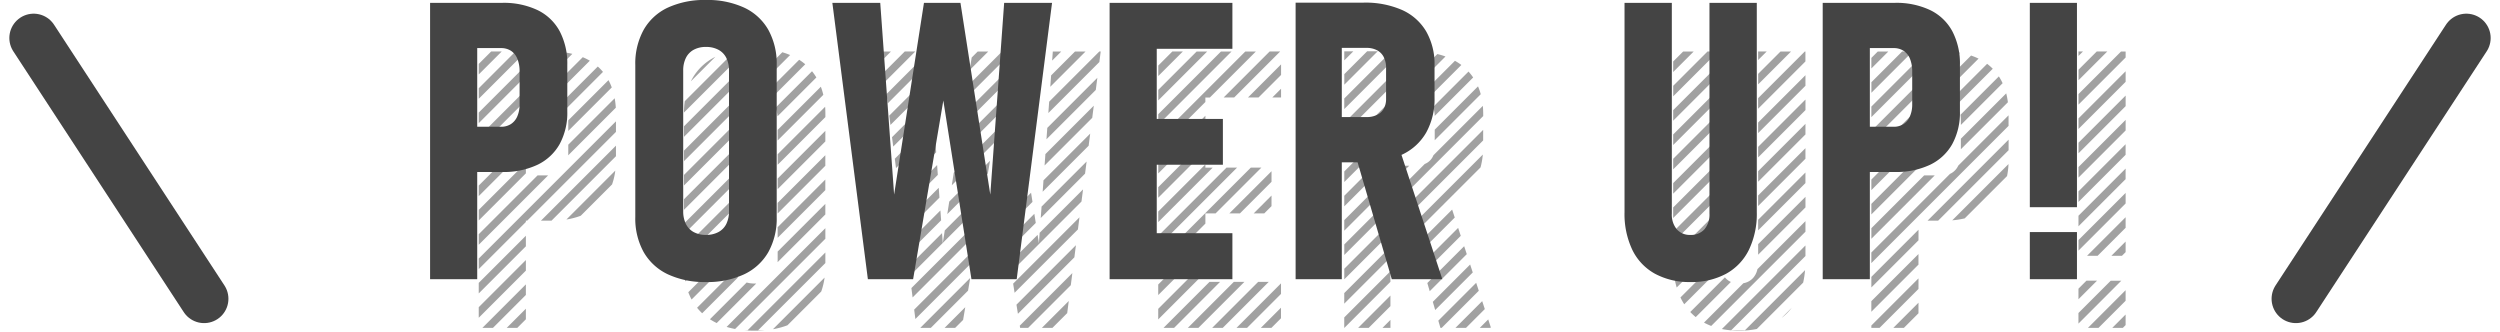
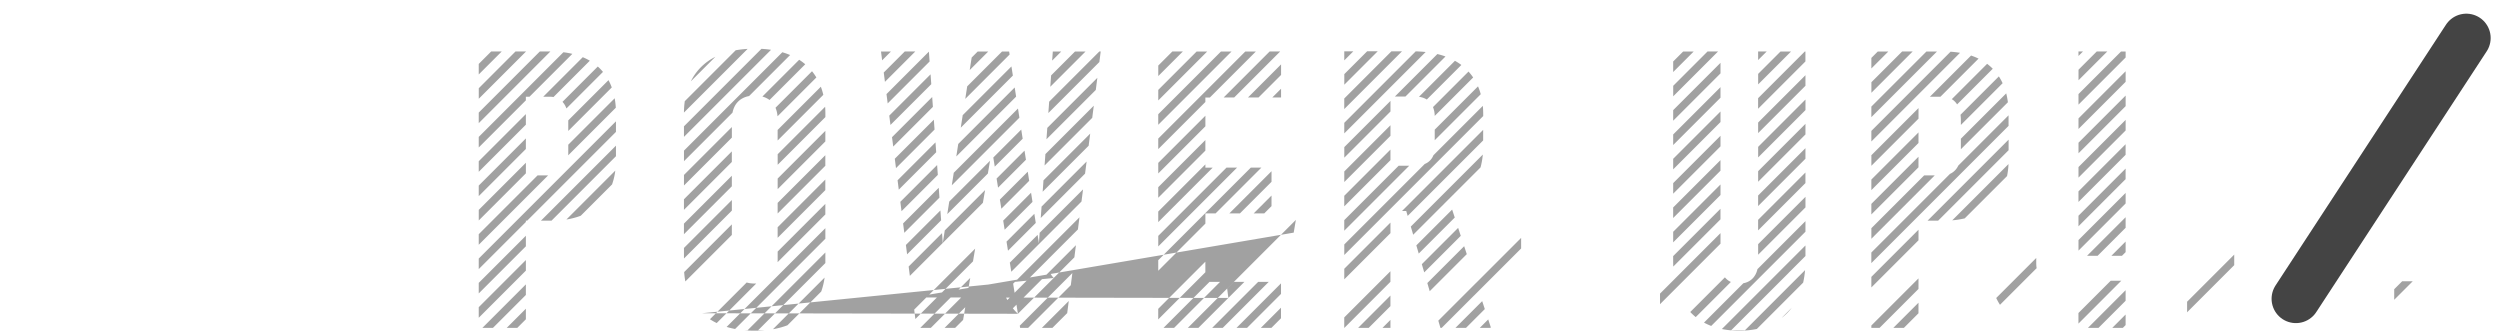
<svg xmlns="http://www.w3.org/2000/svg" width="513.841" height="68.333" viewBox="0 0 513.841 68.333">
  <g id="グループ_6632" data-name="グループ 6632" transform="translate(-703.079 -2911.617)">
    <g id="グループ_4123" data-name="グループ 4123" transform="translate(5 873)">
-       <path id="前面オブジェクトで型抜き_7" data-name="前面オブジェクトで型抜き 7" d="M261.531-828.414a17.7,17.7,0,0,1-3.544-.34l1.832-1.832,15.345-15.345v2.172L263.4-832l-3.5,3.5h2.829l2.086-2.086,10.268-10.268a18.469,18.469,0,0,1-.391,2.563L268.405-832l-3.231,3.231A17.863,17.863,0,0,1,261.531-828.414Zm-202.343,0c-.7,0-1.4-.029-2.054-.085h.6l2.086-2.086,13.9-13.9v2.172L63.4-832l-3.5,3.5h1.336C60.575-828.442,59.884-828.414,59.188-828.414Zm3.767-.306,0,0,1.863-1.863,8.741-8.741a14.1,14.1,0,0,1-.684,2.856L68.405-832l-2.473,2.473a16.111,16.111,0,0,1-2.975.806Zm-7.783-.045h0a16.654,16.654,0,0,1-1.746-.426l20.294-20.294v2.172L58.405-832l-3.234,3.234ZM340.405-829h-2.172l1.586-1.586,1.149-1.149v2.172l-.563.563Zm-5,0h-2.172l1.586-1.586,6.149-6.149v2.172L338.405-832l-3,3Zm-40,0h-2.172l1.586-1.586,3.579-3.579v2.172l-2.471,2.471-.523.523Zm-5,0h-1.695v-.477l1.109-1.109,8.579-8.579v2.172L293.405-832l-3,3Zm-80,0h-2.172l1.586-1.586.144-.144.537,1.635-.095.094Zm-5,0h-2.172l1.586-1.586,3.907-3.907.537,1.635-3.335,3.335-.523.523Zm-5,0h-.266l-.431-1.475.111-.111,7.67-7.67.537,1.635L203.405-832l-3,3Zm-10.538,0h-1.634l1.634-1.634V-829Zm-4.462,0h-2.172l1.586-1.586,5.048-5.048v2.172L188.405-832l-3,3Zm-5,0h-.031v-2.142l9.492-9.492v2.172l-7.7,7.7L180.406-829Zm-15,0h-2.172l1.586-1.586,2.555-2.555v2.172L165.406-829Zm-5,0h-2.172l1.586-1.586,7.556-7.556v2.172l-6.447,6.447-.523.523Zm-5,0h-2.172l1.586-1.586,7.868-7.868h2.172L158.405-832l-3,3Zm-5,0h-2.172l1.586-1.586,7.868-7.868h2.172L153.4-832l-3,3Zm-5,0h-2.172l9.453-9.454h2.172L148.405-832l-3,3Zm-25,0h-2.172l1.586-1.586,3.933-3.934-.319,2.49-.029.029-3,3Zm-5,0H113.75l-.07-.446,1.139-1.139,9.667-9.667-.319,2.49-8.24,8.24-.523.523Zm-15,0H98.234l4.241-4.241-.442,2.614L100.406-829Zm-5,0H93.234l1.586-1.586,8.673-8.673-.442,2.614L98.405-832l-3,3Zm-85,0H8.234l3.93-3.93v2.172L10.406-829Zm-5,0H3.234l1.586-1.586,7.345-7.345v2.172L8.405-832l-3,3Zm250.391-.391h0a12.427,12.427,0,0,1-1.484-.686l.508-.508,7.59-7.59a3.41,3.41,0,0,0,1.992-1.078,3.947,3.947,0,0,0,.892-1.806l9.871-9.871v2.172L258.405-832l-2.608,2.608Zm75.484-.485v-2.172l6.64-6.64h2.172L333.405-832l-2.122,2.122Zm-279.894-.106h0l-.012-.006L51.356-830a12.782,12.782,0,0,1-1.361-.765l7.555-7.555a5.907,5.907,0,0,0,1.638.214c.11,0,.22,0,.327-.007L53.405-832l-2.018,2.018Zm90.754-.754v-2.172l9.688-9.688v2.172L143.405-832l-1.263,1.263Zm-49.914-.085v0l-.247-1.922,12.532-12.532-.442,2.614L92.228-830.822Zm178.059-.228h0l2.055-2.055A11.084,11.084,0,0,1,270.286-831.049ZM2.477-831.071v-2.172l9.688-9.688v2.172l-9.686,9.686Zm250.137-.138h0a10.951,10.951,0,0,1-1.125-1.046l7.125-7.125c.032.04.066.081.105.126a3.245,3.245,0,0,0,1.117.823l-7.221,7.221ZM113.3-831.889v0l-.3-1.874,12.22-12.22-.319,2.49-11.5,11.5-.109.109ZM48.4-832h0a10.931,10.931,0,0,1-1.045-1.125l7.549-7.549c.041.1.087.2.139.307a3.951,3.951,0,0,0,.716,1.01L48.406-832Zm240.306-.307v-2.172l9.688-9.688v2.172l-9.686,9.686Zm-89.642-.358v0l-.491-1.679,7.675-7.675.537,1.635-7.72,7.72Zm51.183-1.183h0a12.388,12.388,0,0,1-.673-1.188q-.051-.1-.1-.208l8.226-8.226v.993a7.049,7.049,0,0,0,.081,1.1l-7.532,7.532Zm-69.877-.123v-2.172l9.492-9.492v2.172l-9.491,9.491Zm-134.144-.856h0a11.878,11.878,0,0,1-.677-1.493l8.947-8.947v2.172l-8.269,8.269Zm285.05-.05v-2.172l1.641-1.641h2.172l-3.811,3.811Zm-239.624-.376v0l-.247-1.922,14.119-14.12-.442,2.614L91.658-835.253Zm50.484-.484v-2.172l9.688-9.688v2.172l-9.686,9.686ZM2.477-836.071v-2.172l9.688-9.688v2.172l-9.686,9.686Zm110.138-.138v0l-.3-1.874,13.634-13.634-.319,2.49-13.019,13.019Zm85.323-.322v0l-.491-1.679,7.57-7.57.537,1.635-7.614,7.614Zm50.76-.761v0a16.45,16.45,0,0,1-.412-1.757l9.418-9.418v2.172l-9,9Zm40.013-.012v-2.172l9.688-9.688v2.172l-9.686,9.686ZM44.942-838.537v0a16.453,16.453,0,0,1-.242-1.927l9.8-9.8v2.172l-9.557,9.557Zm135.433-.433v-2.172l9.492-9.492v2.172l-9.491,9.491Zm-89.288-.712v0l-.247-1.922,6.861-6.861.146,2.025-6.759,6.759Zm105.72-.719v0l-.491-1.679,7.464-7.464.537,1.635-7.509,7.509Zm-84.872-.128v0l-.3-1.874,5.709-5.709.269,1.731.156-2.157,8.913-8.913-.319,2.49L111.936-840.53Zm30.206-.206v-2.172l19.023-19.023h2.172l-9.414,9.414h-2.093v2.093l-9.686,9.686ZM2.477-841.072v-2.172l22.343-22.342,5.861-5.861v2.172l-4.752,4.752L12.436-851.031h-.272v.272l-9.686,9.686ZM248-841.6v0c-.018-.375-.027-.762-.027-1.149v-.993l9.726-9.726v2.172l-9.7,9.7Zm40.707-.707v-2.172l16.164-16.164a3.3,3.3,0,0,0,.438-.234,3.5,3.5,0,0,0,1.269-1.472l3.238-3.238,7.095-7.095v2.172l-5.986,5.986-22.216,22.216ZM63.9-842.492v0c.011-.17.017-.348.017-.529v-1.657l9.8-9.8v2.172L63.9-842.494Zm-19.241-.758v-2.172l9.844-9.844v2.172l-9.842,9.842Zm295.555-.554h-2.172l2.93-2.93v2.172l-.758.758Zm-5,0h-2.172l7.93-7.93v2.172l-5.758,5.758Zm-154.835-.165v-2.172l16.537-16.537c.069-.029.136-.06.2-.091a3.122,3.122,0,0,0,1.387-1.289,3.339,3.339,0,0,0,.187-.4l1.132-1.132,9.032-9.032c.052.544.078,1.107.078,1.673v.421l-8,8-20.552,20.552Zm85.063-.063V-846.2l9.726-9.726v2.172l-9.725,9.725Zm-174.921-.079v0l-.247-1.922,7.094-7.094.146,2.025-6.991,6.991Zm105.158-.158v0l-.491-1.679,7.359-7.359.537,1.635-7.4,7.4Zm-84.421-.579v0l-.3-1.874,5.716-5.716.292,1.879-5.711,5.711Zm220.026-.026v-2.172l9.688-9.688v2.172l-9.686,9.686Zm-189.14-.86v-2.172l14.023-14.023h2.172l-16.193,16.193ZM2.477-846.071v-2.172l12.085-12.085h2.172L2.479-846.073Zm95.387-.387v0l.4-2.569,8.283-8.283L106.1-854.7l-8.239,8.239Zm150.114-.113v-2.172l9.726-9.726v2.172l-9.725,9.725Zm40.734-.734v-2.172l10.851-10.851h2.172l-13.021,13.021Zm-224.8-.2v-2.172l9.8-9.8v2.172l-9.8,9.8Zm130.63-.63v0l-.491-1.679,14.8-14.8a15.129,15.129,0,0,1-.469,2.641L194.545-848.14Zm-149.888-.112v-2.172l9.844-9.844v2.172l-9.842,9.842Zm45.291-.291v0l-.247-1.922,7.326-7.326.146,2.025-7.224,7.224Zm90.428-.428v-2.172l11.179-11.179h2.172l-13.349,13.349Zm85.063-.062V-851.2l9.726-9.726v2.172l-9.725,9.725Zm-154.863-.137v0l-.3-1.874L116-856.768l.292,1.879-5.718,5.718Zm220.707-.707v-2.172l9.688-9.688v2.172l-9.686,9.686Zm-189.14-.859v-2.172l9.688-9.688v.664h1.507l-11.193,11.193Zm160.3-.3h0l-2.171,0,14.555-14.555,2.094-2.094v2.172l-.985.985Zm-285,0H15.265L29.82-865.586l.86-.86v2.172L17.437-851.031Zm-14.96-.04v-2.172l9.688-9.688v2.172l-9.686,9.686Zm302.859-.03,0,0L316.9-862.663a15.691,15.691,0,0,1-.3,2.471L307.9-851.5a17.5,17.5,0,0,1-2.566.4ZM20.5-851.27l0,0,10.043-10.043a13.387,13.387,0,0,1-.663,2.835l-6.443,6.443a15.012,15.012,0,0,1-2.936.767Zm227.473-.3v-2.172l9.726-9.726v2.172l-9.725,9.725Zm-129.983-.017v0l.169-2.338,9.257-9.257-.319,2.49L118-851.59Zm75.419-.419v0l-.3-1.014h-.859l12.562-12.562,4.11-4.11v2.172l-3,3-12.514,12.514Zm95.3-.3v-2.172l9.688-9.688v2.172l-9.686,9.686Zm-189.926-.073v0l.4-2.569,8.38-8.38-.442,2.614-8.336,8.336Zm-34.87-.13v-2.172l9.8-9.8v2.172l-9.8,9.8Zm100.007-.007H161.75l3.672-3.672v2.172l-1.5,1.5Zm-5,0H156.75l8.672-8.672v2.172l-6.5,6.5Zm-69.544-.456v0L89.13-854.9l7.559-7.559.146,2.025-7.456,7.456Zm-44.721-.279v-2.172l7.687-7.687,2.157-2.157v2.172l-9.842,9.842Zm65.238-.238v0l-.3-1.874,5.729-5.73.292,1.879L109.9-853.49Zm70.481-.481v-2.172l6.968-6.968,2.525-2.525v2.172l-9.491,9.491Zm85.063-.063V-856.2l9.382-9.382.345-.345v2.172l-9.725,9.725Zm65.843-.843v-2.172l8.538-8.538,1.149-1.149v2.172l-9.686,9.686Zm-189.14-.859v-2.172l7.679-7.679,2.009-2.009v2.172l-.9.9-8.786,8.786ZM2.477-856.071v-2.172l4.866-4.866,4.821-4.821v2.172l-1.236,1.236-8.45,8.45Zm245.5-.5v-2.172l6.843-6.843,2.884-2.884v2.172l-1.775,1.775-7.95,7.95Zm-129.593-.407v0l.169-2.339,6.266-6.266,3.335-3.335-.319,2.49-9.45,9.45Zm170.327-.327v-2.172l6.108-6.108,3.579-3.579v2.172l-2.471,2.47-7.215,7.215Zm-199.9-.1v0l-.247-1.922,6.259-6.259,1.532-1.532.146,2.025-.57.57L88.809-857.4Zm-24.894-.107v-2.172l5.9-5.9,3.9-3.9v2.172l-2.791,2.791-7.012,7.012Zm45.3-.3v0l-.3-1.874,5.737-5.736.292,1.879-5.732,5.732Zm-64.558-.442v-2.172l5.163-5.163,4.681-4.681v2.172l-3.572,3.572-6.27,6.27Zm55.05-.05v0l.4-2.569,4.713-4.713,8.489-8.489.292,1.879-7.673,7.673-6.22,6.22Zm80.669-.669v-2.172l4.444-4.444,5.048-5.048v2.172l-3.939,3.939-5.551,5.551Zm85.063-.062V-861.2l4.382-4.382,5.344-5.344v2.172l-4.235,4.235-5.489,5.489Zm65.843-.843v-2.172l3.539-3.539,6.149-6.149v2.172l-5.04,5.04-4.646,4.646Zm-189.14-.859v-2.172l.2-.2,9.485-9.485v2.172l-5.9,5.9-3.786,3.786ZM2.477-861.071v-2.172l2.343-2.343,7.345-7.345v2.172l-6.236,6.236-3.45,3.45Zm245.5-.5v-2.172l1.842-1.842,7.884-7.884v2.172l-6.775,6.775-2.949,2.949Zm-159.739-.261v0l-.247-1.922,8.024-8.024.146,2.025-5.232,5.232-2.689,2.689Zm20.3-.3v0l-.3-1.874,1.581-1.581,4.162-4.162.292,1.879-3.346,3.346-2.393,2.393Zm180.177-.177v-2.172l1.109-1.109,8.579-8.579v2.172l-7.47,7.47-2.216,2.216Zm-169.937-.063v0l.169-2.338.877-.877,9.068-9.068-.319,2.49-7.64,7.64-2.153,2.153Zm-54.859-.141v-2.172l.905-.905,8.849-8.849c.034.465.051.939.051,1.411v.71l-7.79,7.79-2.012,2.012Zm-19.258-.742v-2.172l20.216-20.217a14.692,14.692,0,0,1,1.6.571l-8.432,8.432a4.552,4.552,0,0,0-1.392.487,3.855,3.855,0,0,0-1.6,1.679,4.969,4.969,0,0,0-.419,1.247l-8.7,8.7-1.271,1.271Zm135.719-.719v-2.173l9.492-9.492v2.172l-8.939,8.939-.552.552Zm85.063-.063V-866.2l9.726-9.726v2.172l-9.236,9.236-.489.489Zm-164.811-.189v0l.4-2.569L112.635-878.4l.292,1.88-12,12-.3.3Zm-79.769-.231v0c.011-.169.016-.345.016-.521v-1.664l9.54-9.541a16.53,16.53,0,0,1,.23,1.942l-9.716,9.716-.068.068Zm310.423-.423v-2.172l9.688-9.688v2.172l-9.686,9.686ZM307.11-865.7v-2.172l9.318-9.318a14.806,14.806,0,0,1,.346,1.825L308.4-867l-1.293,1.293Zm-164.969-.031v-2.172l17.89-17.89H162.2l-9.454,9.454h-.921v.921l-9.686,9.686ZM2.477-866.071v-2.172l17.4-17.4a16.785,16.785,0,0,1,1.843.329L12.906-876.5h-.741v.741l-9.686,9.686Zm85.192-.192v0l-.247-1.922,8.256-8.256.146,2.025-8.154,8.154Zm160.309-.308v-2.172l9.726-9.727v2.172l-9.725,9.724Zm40.734-.734v-2.172l16.275-16.275a18.707,18.707,0,0,1,1.947.225l-18.22,18.22Zm-224.8-.2v-2.172l8.88-8.88a13.3,13.3,0,0,1,.506,1.666l-9.384,9.384Zm135.054-.054v-2.172l8.9-8.9a12.221,12.221,0,0,1,.559,1.612l-9.453,9.453Zm-79.8-.2v0l.169-2.338,10.288-10.288-.319,2.49L119.166-867.76Zm-74.507-.492v-2.172l15.923-15.923c.679.038,1.343.105,1.972.2L44.658-868.252Zm135.719-.719v-2.172l14.685-14.685c.7.018,1.386.064,2.035.137l-16.719,16.719Zm85.063-.063V-871.2l9.726-9.726v2.172l-9.725,9.725Zm-244.563-.437v-2.172l8.268-8.268a11.635,11.635,0,0,1,.673,1.5l-8.939,8.939Zm310.406-.406v-2.172l9.688-9.688v2.172l-9.686,9.686Zm-229.732-.268v0l.4-2.569,10.014-10.014.292,1.879-10.7,10.7Zm-14.45-.55v0l-.247-1.922,8.489-8.489.146,2.025L87.1-870.7ZM307.11-870.7v-.952a8.742,8.742,0,0,0-.072-1.148l7.88-7.88c.155.239.3.483.434.727.118.218.232.444.337.673l-8.578,8.578Zm-164.969-.031v-2.172l12.89-12.89H157.2l-15.06,15.061ZM2.477-871.071v-2.172L15.031-885.8H17.2L2.479-871.073Zm245.5-.5v-2.172l9.726-9.726v2.172l-9.725,9.725Zm40.734-.733v-2.172l11.32-11.32H302.2l-13.49,13.49Zm-224.822-.178v0a5.578,5.578,0,0,0-.416-1.754l7.505-7.505a11.129,11.129,0,0,1,.894,1.278l-7.982,7.982Zm135.077-.077v0a5.044,5.044,0,0,0-.354-1.816l7.3-7.3a10.639,10.639,0,0,1,.954,1.218l-7.9,7.9Zm-79.413-.587v0l.169-2.339L130.031-885.8h.282l-.277,2.167-10.48,10.48Zm-74.9-.1v0a18,18,0,0,1,.175-2.344l10.459-10.459a20.789,20.789,0,0,1,2.456-.284L44.659-873.254Zm135.718-.718v-2.172l9.694-9.694h2.172l-11.864,11.864Zm85.063-.062V-876.2l9.593-9.593h.133v2.039l-9.725,9.724ZM20.5-874.091v0c-.024-.064-.047-.125-.07-.181a3.838,3.838,0,0,0-.739-1.18l7.257-7.258a9.99,9.99,0,0,1,1.065,1.107L20.5-874.092Zm310.785-.785v-2.172l8.75-8.75h.938v1.234l-9.686,9.686Zm-24.953-.047h0a3.306,3.306,0,0,0-.976-1.01c-.037-.025-.075-.048-.113-.071l7.26-7.26a10.1,10.1,0,0,1,1.16,1.011l-7.33,7.33Zm-219.8-.2v0l-.247-1.922L95-885.769l.146,2.025-8.619,8.619Zm55.612-.612v-2.172l7.89-7.89H152.2l-10.06,10.06Zm-79.9-.1h0a4.062,4.062,0,0,0-.491-.315,4.52,4.52,0,0,0-.975-.389l7.558-7.558a11.381,11.381,0,0,1,1.251.921l-7.342,7.342Zm135.093-.093h0c-.069-.044-.142-.086-.216-.125a4.18,4.18,0,0,0-1.392-.436l7.395-7.395a11.642,11.642,0,0,1,1.317.855l-7.1,7.1Zm-94.861-.139v0l.4-2.569,7.161-7.161h1.454l.1.621-9.109,9.11Zm-99.993-.008v-2.172L10.03-885.8H12.2l-9.724,9.724Zm164.9-.272h-1.8l1.8-1.8v1.8Zm-4.626,0h-2.172l6.8-6.8v2.172l-4.626,4.626Zm-5,0h-2.172l9.453-9.454H167.2l-9.453,9.453Zm-139.911-.089h0a4.51,4.51,0,0,0-.791-.067H15.734l8.125-8.125c.237.1.468.205.688.313.26.128.515.266.76.411l-7.468,7.468Zm285.067-.067h-2.172l8.463-8.463a12.813,12.813,0,0,1,1.542.631l-7.832,7.832Zm-109.961-.039h-2.172l8.732-8.732a15.824,15.824,0,0,1,1.669.5l-8.228,8.228Zm55.033-.032v-2.172l7.054-7.054H257.2l-9.224,9.224Zm40.734-.734v-2.172l6.32-6.32H297.2l-8.49,8.49Zm-168.768-1.233v0l.169-2.338,4.918-4.918H127.2l-7.257,7.257Zm60.432-.432v-2.172l4.694-4.694h2.172l-6.864,6.864Zm85.063-.063V-881.2l4.593-4.593H272.2l-6.763,6.763Zm-179.479-.521v0l-.247-1.922,4.319-4.319H92.2l-6.242,6.242Zm-39.9-.1h0c.1-.2.207-.4.317-.6a11.1,11.1,0,0,1,4.725-4.444Zm285.221-.222v-2.172l3.75-3.75H337.2l-5.92,5.92Zm-189.14-.86v-2.172l2.89-2.89H147.2l-5.06,5.06ZM2.477-881.071v-2.172L5.031-885.8H7.2l-4.724,4.724Zm245.5-.5v-2.172l2.054-2.054H252.2l-4.224,4.224Zm-144.586-.414v0l.4-2.569,1.24-1.24H107.2l-3.809,3.809Zm185.32-.32v-2.172l1.32-1.32H292.2l-3.49,3.49Zm-168.378-1.622v0l.135-1.867H122.2l-1.868,1.868Zm60.042-.043v-1.866h1.866l-1.864,1.864Zm-94.986-.014v0l-.233-1.811H87.2l-1.812,1.812Zm180.048-.049V-885.8H267.2l-1.763,1.763Zm65.843-.843v-.922h.922l-.92.92Z" transform="translate(794 2935)" fill="#444" opacity="0.5" />
-       <path id="パス_6556" data-name="パス 6556" d="M8.008-31.328H18.047a3.7,3.7,0,0,0,2.031-.547,3.538,3.538,0,0,0,1.328-1.6,6.119,6.119,0,0,0,.469-2.5v-6.68a6.876,6.876,0,0,0-.449-2.617,3.521,3.521,0,0,0-1.309-1.66,3.677,3.677,0,0,0-2.07-.566H8.008v-9.3H18.32a16.186,16.186,0,0,1,7.227,1.484,10.209,10.209,0,0,1,4.57,4.355,14.231,14.231,0,0,1,1.563,6.895v9.57A13.468,13.468,0,0,1,30.1-27.754a10.326,10.326,0,0,1-4.59,4.258,16.271,16.271,0,0,1-7.187,1.465H8.008ZM3.477-56.8h9.688V0H3.477ZM60.188.586A17.8,17.8,0,0,1,52.355-1a11.245,11.245,0,0,1-4.98-4.57,14.229,14.229,0,0,1-1.719-7.207v-31.25a14.338,14.338,0,0,1,1.719-7.227,11.1,11.1,0,0,1,4.98-4.57,17.991,17.991,0,0,1,7.832-1.562A17.991,17.991,0,0,1,68.02-55.82,11.1,11.1,0,0,1,73-51.25a14.338,14.338,0,0,1,1.719,7.227v31.25A14.229,14.229,0,0,1,73-5.566,11.245,11.245,0,0,1,68.02-1,17.8,17.8,0,0,1,60.188.586Zm0-9.687a5.268,5.268,0,0,0,2.559-.586,3.813,3.813,0,0,0,1.621-1.68,5.891,5.891,0,0,0,.547-2.656V-42.852a5.8,5.8,0,0,0-.547-2.617,3.813,3.813,0,0,0-1.621-1.68,5.268,5.268,0,0,0-2.559-.586,5.154,5.154,0,0,0-2.539.586,3.841,3.841,0,0,0-1.6,1.68,5.8,5.8,0,0,0-.547,2.617v28.828a5.891,5.891,0,0,0,.547,2.656,3.841,3.841,0,0,0,1.6,1.68A5.154,5.154,0,0,0,60.188-9.1Zm44.8-47.7h7.5l6.133,39.414L121.469-56.8h9.844L124.047,0h-9.3l-5.781-36.719L102.758,0h-9.3l-7.3-56.8H96l2.852,39.414Zm38.156,0h9.688V0h-9.687Zm4.3,47.344h20.938V0H147.438Zm0-23.477h18.984v9.414H147.438Zm0-23.867h20.938v9.453H147.438ZM185.711-33.32h10.234a4.882,4.882,0,0,0,2.168-.449,3.1,3.1,0,0,0,1.387-1.289,4.067,4.067,0,0,0,.469-2.012V-43.4a4.926,4.926,0,0,0-.469-2.227,3.193,3.193,0,0,0-1.387-1.426,4.554,4.554,0,0,0-2.168-.488H185.711v-9.3h9.648a18.7,18.7,0,0,1,7.871,1.5,10.924,10.924,0,0,1,4.98,4.414,13.472,13.472,0,0,1,1.719,6.973V-37.3a14.146,14.146,0,0,1-1.719,7.168,11.112,11.112,0,0,1-5,4.551,18.122,18.122,0,0,1-7.852,1.563h-9.648Zm-4.336-23.516h9.492V0h-9.492ZM193.6-25.781l8.867-1.8L211.531,0H201.141ZM262.531.586a14.8,14.8,0,0,1-7.285-1.7,11.161,11.161,0,0,1-4.668-4.922,17.171,17.171,0,0,1-1.6-7.715V-56.8H258.7v43.32a4.712,4.712,0,0,0,1.016,3.223A3.554,3.554,0,0,0,262.531-9.1a3.662,3.662,0,0,0,2.871-1.152,4.654,4.654,0,0,0,1.035-3.223V-56.8h9.727V-13.75a17,17,0,0,1-1.621,7.715,11.275,11.275,0,0,1-4.687,4.922A14.89,14.89,0,0,1,262.531.586Zm31.711-31.914h10.039a3.7,3.7,0,0,0,2.031-.547,3.538,3.538,0,0,0,1.328-1.6,6.119,6.119,0,0,0,.469-2.5v-6.68a6.876,6.876,0,0,0-.449-2.617,3.521,3.521,0,0,0-1.309-1.66,3.677,3.677,0,0,0-2.07-.566H294.242v-9.3h10.313a16.186,16.186,0,0,1,7.227,1.484,10.209,10.209,0,0,1,4.57,4.355,14.231,14.231,0,0,1,1.563,6.895v9.57a13.468,13.468,0,0,1-1.582,6.738,10.326,10.326,0,0,1-4.59,4.258,16.271,16.271,0,0,1-7.187,1.465H294.242ZM289.711-56.8H299.4V0h-9.687Zm42.57,0h9.688V-14.8h-9.687Zm0,47.109h9.688V0h-9.687Z" transform="translate(783 2096)" fill="#444" />
+       <path id="前面オブジェクトで型抜き_7" data-name="前面オブジェクトで型抜き 7" d="M261.531-828.414a17.7,17.7,0,0,1-3.544-.34l1.832-1.832,15.345-15.345v2.172L263.4-832l-3.5,3.5h2.829l2.086-2.086,10.268-10.268a18.469,18.469,0,0,1-.391,2.563L268.405-832l-3.231,3.231A17.863,17.863,0,0,1,261.531-828.414Zm-202.343,0c-.7,0-1.4-.029-2.054-.085h.6l2.086-2.086,13.9-13.9v2.172L63.4-832l-3.5,3.5h1.336C60.575-828.442,59.884-828.414,59.188-828.414Zm3.767-.306,0,0,1.863-1.863,8.741-8.741a14.1,14.1,0,0,1-.684,2.856L68.405-832l-2.473,2.473a16.111,16.111,0,0,1-2.975.806Zm-7.783-.045h0a16.654,16.654,0,0,1-1.746-.426l20.294-20.294v2.172L58.405-832l-3.234,3.234ZM340.405-829h-2.172l1.586-1.586,1.149-1.149v2.172l-.563.563Zm-5,0h-2.172l1.586-1.586,6.149-6.149v2.172L338.405-832l-3,3Zm-40,0h-2.172l1.586-1.586,3.579-3.579v2.172l-2.471,2.471-.523.523Zm-5,0h-1.695v-.477l1.109-1.109,8.579-8.579v2.172L293.405-832l-3,3Zm-80,0h-2.172l1.586-1.586.144-.144.537,1.635-.095.094Zm-5,0h-2.172l1.586-1.586,3.907-3.907.537,1.635-3.335,3.335-.523.523Zm-5,0h-.266l-.431-1.475.111-.111,7.67-7.67.537,1.635L203.405-832l-3,3Zm-10.538,0h-1.634l1.634-1.634V-829Zm-4.462,0h-2.172l1.586-1.586,5.048-5.048v2.172L188.405-832l-3,3Zm-5,0h-.031v-2.142l9.492-9.492v2.172l-7.7,7.7L180.406-829Zm-15,0h-2.172l1.586-1.586,2.555-2.555v2.172L165.406-829Zm-5,0h-2.172l1.586-1.586,7.556-7.556v2.172l-6.447,6.447-.523.523Zm-5,0h-2.172l1.586-1.586,7.868-7.868h2.172L158.405-832l-3,3Zm-5,0h-2.172l1.586-1.586,7.868-7.868h2.172L153.4-832l-3,3Zm-5,0h-2.172l9.453-9.454h2.172L148.405-832l-3,3Zm-25,0h-2.172l1.586-1.586,3.933-3.934-.319,2.49-.029.029-3,3Zm-5,0H113.75l-.07-.446,1.139-1.139,9.667-9.667-.319,2.49-8.24,8.24-.523.523Zm-15,0H98.234l4.241-4.241-.442,2.614L100.406-829Zm-5,0H93.234l1.586-1.586,8.673-8.673-.442,2.614L98.405-832l-3,3Zm-85,0H8.234l3.93-3.93v2.172L10.406-829Zm-5,0H3.234l1.586-1.586,7.345-7.345v2.172L8.405-832l-3,3Zm250.391-.391h0a12.427,12.427,0,0,1-1.484-.686l.508-.508,7.59-7.59a3.41,3.41,0,0,0,1.992-1.078,3.947,3.947,0,0,0,.892-1.806l9.871-9.871v2.172L258.405-832l-2.608,2.608Zm75.484-.485v-2.172l6.64-6.64h2.172L333.405-832l-2.122,2.122Zm-279.894-.106h0l-.012-.006L51.356-830a12.782,12.782,0,0,1-1.361-.765l7.555-7.555a5.907,5.907,0,0,0,1.638.214c.11,0,.22,0,.327-.007L53.405-832l-2.018,2.018Zm90.754-.754v-2.172l9.688-9.688v2.172L143.405-832l-1.263,1.263Zm-49.914-.085v0l-.247-1.922,12.532-12.532-.442,2.614L92.228-830.822Zm178.059-.228h0l2.055-2.055A11.084,11.084,0,0,1,270.286-831.049ZM2.477-831.071v-2.172l9.688-9.688v2.172l-9.686,9.686Zm250.137-.138h0a10.951,10.951,0,0,1-1.125-1.046l7.125-7.125c.032.04.066.081.105.126a3.245,3.245,0,0,0,1.117.823l-7.221,7.221ZM113.3-831.889v0l-.3-1.874,12.22-12.22-.319,2.49-11.5,11.5-.109.109Zh0a10.931,10.931,0,0,1-1.045-1.125l7.549-7.549c.041.1.087.2.139.307a3.951,3.951,0,0,0,.716,1.01L48.406-832Zm240.306-.307v-2.172l9.688-9.688v2.172l-9.686,9.686Zm-89.642-.358v0l-.491-1.679,7.675-7.675.537,1.635-7.72,7.72Zm51.183-1.183h0a12.388,12.388,0,0,1-.673-1.188q-.051-.1-.1-.208l8.226-8.226v.993a7.049,7.049,0,0,0,.081,1.1l-7.532,7.532Zm-69.877-.123v-2.172l9.492-9.492v2.172l-9.491,9.491Zm-134.144-.856h0a11.878,11.878,0,0,1-.677-1.493l8.947-8.947v2.172l-8.269,8.269Zm285.05-.05v-2.172l1.641-1.641h2.172l-3.811,3.811Zm-239.624-.376v0l-.247-1.922,14.119-14.12-.442,2.614L91.658-835.253Zm50.484-.484v-2.172l9.688-9.688v2.172l-9.686,9.686ZM2.477-836.071v-2.172l9.688-9.688v2.172l-9.686,9.686Zm110.138-.138v0l-.3-1.874,13.634-13.634-.319,2.49-13.019,13.019Zm85.323-.322v0l-.491-1.679,7.57-7.57.537,1.635-7.614,7.614Zm50.76-.761v0a16.45,16.45,0,0,1-.412-1.757l9.418-9.418v2.172l-9,9Zm40.013-.012v-2.172l9.688-9.688v2.172l-9.686,9.686ZM44.942-838.537v0a16.453,16.453,0,0,1-.242-1.927l9.8-9.8v2.172l-9.557,9.557Zm135.433-.433v-2.172l9.492-9.492v2.172l-9.491,9.491Zm-89.288-.712v0l-.247-1.922,6.861-6.861.146,2.025-6.759,6.759Zm105.72-.719v0l-.491-1.679,7.464-7.464.537,1.635-7.509,7.509Zm-84.872-.128v0l-.3-1.874,5.709-5.709.269,1.731.156-2.157,8.913-8.913-.319,2.49L111.936-840.53Zm30.206-.206v-2.172l19.023-19.023h2.172l-9.414,9.414h-2.093v2.093l-9.686,9.686ZM2.477-841.072v-2.172l22.343-22.342,5.861-5.861v2.172l-4.752,4.752L12.436-851.031h-.272v.272l-9.686,9.686ZM248-841.6v0c-.018-.375-.027-.762-.027-1.149v-.993l9.726-9.726v2.172l-9.7,9.7Zm40.707-.707v-2.172l16.164-16.164a3.3,3.3,0,0,0,.438-.234,3.5,3.5,0,0,0,1.269-1.472l3.238-3.238,7.095-7.095v2.172l-5.986,5.986-22.216,22.216ZM63.9-842.492v0c.011-.17.017-.348.017-.529v-1.657l9.8-9.8v2.172L63.9-842.494Zm-19.241-.758v-2.172l9.844-9.844v2.172l-9.842,9.842Zm295.555-.554h-2.172l2.93-2.93v2.172l-.758.758Zm-5,0h-2.172l7.93-7.93v2.172l-5.758,5.758Zm-154.835-.165v-2.172l16.537-16.537c.069-.029.136-.06.2-.091a3.122,3.122,0,0,0,1.387-1.289,3.339,3.339,0,0,0,.187-.4l1.132-1.132,9.032-9.032c.052.544.078,1.107.078,1.673v.421l-8,8-20.552,20.552Zm85.063-.063V-846.2l9.726-9.726v2.172l-9.725,9.725Zm-174.921-.079v0l-.247-1.922,7.094-7.094.146,2.025-6.991,6.991Zm105.158-.158v0l-.491-1.679,7.359-7.359.537,1.635-7.4,7.4Zm-84.421-.579v0l-.3-1.874,5.716-5.716.292,1.879-5.711,5.711Zm220.026-.026v-2.172l9.688-9.688v2.172l-9.686,9.686Zm-189.14-.86v-2.172l14.023-14.023h2.172l-16.193,16.193ZM2.477-846.071v-2.172l12.085-12.085h2.172L2.479-846.073Zm95.387-.387v0l.4-2.569,8.283-8.283L106.1-854.7l-8.239,8.239Zm150.114-.113v-2.172l9.726-9.726v2.172l-9.725,9.725Zm40.734-.734v-2.172l10.851-10.851h2.172l-13.021,13.021Zm-224.8-.2v-2.172l9.8-9.8v2.172l-9.8,9.8Zm130.63-.63v0l-.491-1.679,14.8-14.8a15.129,15.129,0,0,1-.469,2.641L194.545-848.14Zm-149.888-.112v-2.172l9.844-9.844v2.172l-9.842,9.842Zm45.291-.291v0l-.247-1.922,7.326-7.326.146,2.025-7.224,7.224Zm90.428-.428v-2.172l11.179-11.179h2.172l-13.349,13.349Zm85.063-.062V-851.2l9.726-9.726v2.172l-9.725,9.725Zm-154.863-.137v0l-.3-1.874L116-856.768l.292,1.879-5.718,5.718Zm220.707-.707v-2.172l9.688-9.688v2.172l-9.686,9.686Zm-189.14-.859v-2.172l9.688-9.688v.664h1.507l-11.193,11.193Zm160.3-.3h0l-2.171,0,14.555-14.555,2.094-2.094v2.172l-.985.985Zm-285,0H15.265L29.82-865.586l.86-.86v2.172L17.437-851.031Zm-14.96-.04v-2.172l9.688-9.688v2.172l-9.686,9.686Zm302.859-.03,0,0L316.9-862.663a15.691,15.691,0,0,1-.3,2.471L307.9-851.5a17.5,17.5,0,0,1-2.566.4ZM20.5-851.27l0,0,10.043-10.043a13.387,13.387,0,0,1-.663,2.835l-6.443,6.443a15.012,15.012,0,0,1-2.936.767Zm227.473-.3v-2.172l9.726-9.726v2.172l-9.725,9.725Zm-129.983-.017v0l.169-2.338,9.257-9.257-.319,2.49L118-851.59Zm75.419-.419v0l-.3-1.014h-.859l12.562-12.562,4.11-4.11v2.172l-3,3-12.514,12.514Zm95.3-.3v-2.172l9.688-9.688v2.172l-9.686,9.686Zm-189.926-.073v0l.4-2.569,8.38-8.38-.442,2.614-8.336,8.336Zm-34.87-.13v-2.172l9.8-9.8v2.172l-9.8,9.8Zm100.007-.007H161.75l3.672-3.672v2.172l-1.5,1.5Zm-5,0H156.75l8.672-8.672v2.172l-6.5,6.5Zm-69.544-.456v0L89.13-854.9l7.559-7.559.146,2.025-7.456,7.456Zm-44.721-.279v-2.172l7.687-7.687,2.157-2.157v2.172l-9.842,9.842Zm65.238-.238v0l-.3-1.874,5.729-5.73.292,1.879L109.9-853.49Zm70.481-.481v-2.172l6.968-6.968,2.525-2.525v2.172l-9.491,9.491Zm85.063-.063V-856.2l9.382-9.382.345-.345v2.172l-9.725,9.725Zm65.843-.843v-2.172l8.538-8.538,1.149-1.149v2.172l-9.686,9.686Zm-189.14-.859v-2.172l7.679-7.679,2.009-2.009v2.172l-.9.9-8.786,8.786ZM2.477-856.071v-2.172l4.866-4.866,4.821-4.821v2.172l-1.236,1.236-8.45,8.45Zm245.5-.5v-2.172l6.843-6.843,2.884-2.884v2.172l-1.775,1.775-7.95,7.95Zm-129.593-.407v0l.169-2.339,6.266-6.266,3.335-3.335-.319,2.49-9.45,9.45Zm170.327-.327v-2.172l6.108-6.108,3.579-3.579v2.172l-2.471,2.47-7.215,7.215Zm-199.9-.1v0l-.247-1.922,6.259-6.259,1.532-1.532.146,2.025-.57.57L88.809-857.4Zm-24.894-.107v-2.172l5.9-5.9,3.9-3.9v2.172l-2.791,2.791-7.012,7.012Zm45.3-.3v0l-.3-1.874,5.737-5.736.292,1.879-5.732,5.732Zm-64.558-.442v-2.172l5.163-5.163,4.681-4.681v2.172l-3.572,3.572-6.27,6.27Zm55.05-.05v0l.4-2.569,4.713-4.713,8.489-8.489.292,1.879-7.673,7.673-6.22,6.22Zm80.669-.669v-2.172l4.444-4.444,5.048-5.048v2.172l-3.939,3.939-5.551,5.551Zm85.063-.062V-861.2l4.382-4.382,5.344-5.344v2.172l-4.235,4.235-5.489,5.489Zm65.843-.843v-2.172l3.539-3.539,6.149-6.149v2.172l-5.04,5.04-4.646,4.646Zm-189.14-.859v-2.172l.2-.2,9.485-9.485v2.172l-5.9,5.9-3.786,3.786ZM2.477-861.071v-2.172l2.343-2.343,7.345-7.345v2.172l-6.236,6.236-3.45,3.45Zm245.5-.5v-2.172l1.842-1.842,7.884-7.884v2.172l-6.775,6.775-2.949,2.949Zm-159.739-.261v0l-.247-1.922,8.024-8.024.146,2.025-5.232,5.232-2.689,2.689Zm20.3-.3v0l-.3-1.874,1.581-1.581,4.162-4.162.292,1.879-3.346,3.346-2.393,2.393Zm180.177-.177v-2.172l1.109-1.109,8.579-8.579v2.172l-7.47,7.47-2.216,2.216Zm-169.937-.063v0l.169-2.338.877-.877,9.068-9.068-.319,2.49-7.64,7.64-2.153,2.153Zm-54.859-.141v-2.172l.905-.905,8.849-8.849c.034.465.051.939.051,1.411v.71l-7.79,7.79-2.012,2.012Zm-19.258-.742v-2.172l20.216-20.217a14.692,14.692,0,0,1,1.6.571l-8.432,8.432a4.552,4.552,0,0,0-1.392.487,3.855,3.855,0,0,0-1.6,1.679,4.969,4.969,0,0,0-.419,1.247l-8.7,8.7-1.271,1.271Zm135.719-.719v-2.173l9.492-9.492v2.172l-8.939,8.939-.552.552Zm85.063-.063V-866.2l9.726-9.726v2.172l-9.236,9.236-.489.489Zm-164.811-.189v0l.4-2.569L112.635-878.4l.292,1.88-12,12-.3.3Zm-79.769-.231v0c.011-.169.016-.345.016-.521v-1.664l9.54-9.541a16.53,16.53,0,0,1,.23,1.942l-9.716,9.716-.068.068Zm310.423-.423v-2.172l9.688-9.688v2.172l-9.686,9.686ZM307.11-865.7v-2.172l9.318-9.318a14.806,14.806,0,0,1,.346,1.825L308.4-867l-1.293,1.293Zm-164.969-.031v-2.172l17.89-17.89H162.2l-9.454,9.454h-.921v.921l-9.686,9.686ZM2.477-866.071v-2.172l17.4-17.4a16.785,16.785,0,0,1,1.843.329L12.906-876.5h-.741v.741l-9.686,9.686Zm85.192-.192v0l-.247-1.922,8.256-8.256.146,2.025-8.154,8.154Zm160.309-.308v-2.172l9.726-9.727v2.172l-9.725,9.724Zm40.734-.734v-2.172l16.275-16.275a18.707,18.707,0,0,1,1.947.225l-18.22,18.22Zm-224.8-.2v-2.172l8.88-8.88a13.3,13.3,0,0,1,.506,1.666l-9.384,9.384Zm135.054-.054v-2.172l8.9-8.9a12.221,12.221,0,0,1,.559,1.612l-9.453,9.453Zm-79.8-.2v0l.169-2.338,10.288-10.288-.319,2.49L119.166-867.76Zm-74.507-.492v-2.172l15.923-15.923c.679.038,1.343.105,1.972.2L44.658-868.252Zm135.719-.719v-2.172l14.685-14.685c.7.018,1.386.064,2.035.137l-16.719,16.719Zm85.063-.063V-871.2l9.726-9.726v2.172l-9.725,9.725Zm-244.563-.437v-2.172l8.268-8.268a11.635,11.635,0,0,1,.673,1.5l-8.939,8.939Zm310.406-.406v-2.172l9.688-9.688v2.172l-9.686,9.686Zm-229.732-.268v0l.4-2.569,10.014-10.014.292,1.879-10.7,10.7Zm-14.45-.55v0l-.247-1.922,8.489-8.489.146,2.025L87.1-870.7ZM307.11-870.7v-.952a8.742,8.742,0,0,0-.072-1.148l7.88-7.88c.155.239.3.483.434.727.118.218.232.444.337.673l-8.578,8.578Zm-164.969-.031v-2.172l12.89-12.89H157.2l-15.06,15.061ZM2.477-871.071v-2.172L15.031-885.8H17.2L2.479-871.073Zm245.5-.5v-2.172l9.726-9.726v2.172l-9.725,9.725Zm40.734-.733v-2.172l11.32-11.32H302.2l-13.49,13.49Zm-224.822-.178v0a5.578,5.578,0,0,0-.416-1.754l7.505-7.505a11.129,11.129,0,0,1,.894,1.278l-7.982,7.982Zm135.077-.077v0a5.044,5.044,0,0,0-.354-1.816l7.3-7.3a10.639,10.639,0,0,1,.954,1.218l-7.9,7.9Zm-79.413-.587v0l.169-2.339L130.031-885.8h.282l-.277,2.167-10.48,10.48Zm-74.9-.1v0a18,18,0,0,1,.175-2.344l10.459-10.459a20.789,20.789,0,0,1,2.456-.284L44.659-873.254Zm135.718-.718v-2.172l9.694-9.694h2.172l-11.864,11.864Zm85.063-.062V-876.2l9.593-9.593h.133v2.039l-9.725,9.724ZM20.5-874.091v0c-.024-.064-.047-.125-.07-.181a3.838,3.838,0,0,0-.739-1.18l7.257-7.258a9.99,9.99,0,0,1,1.065,1.107L20.5-874.092Zm310.785-.785v-2.172l8.75-8.75h.938v1.234l-9.686,9.686Zm-24.953-.047h0a3.306,3.306,0,0,0-.976-1.01c-.037-.025-.075-.048-.113-.071l7.26-7.26a10.1,10.1,0,0,1,1.16,1.011l-7.33,7.33Zm-219.8-.2v0l-.247-1.922L95-885.769l.146,2.025-8.619,8.619Zm55.612-.612v-2.172l7.89-7.89H152.2l-10.06,10.06Zm-79.9-.1h0a4.062,4.062,0,0,0-.491-.315,4.52,4.52,0,0,0-.975-.389l7.558-7.558a11.381,11.381,0,0,1,1.251.921l-7.342,7.342Zm135.093-.093h0c-.069-.044-.142-.086-.216-.125a4.18,4.18,0,0,0-1.392-.436l7.395-7.395a11.642,11.642,0,0,1,1.317.855l-7.1,7.1Zm-94.861-.139v0l.4-2.569,7.161-7.161h1.454l.1.621-9.109,9.11Zm-99.993-.008v-2.172L10.03-885.8H12.2l-9.724,9.724Zm164.9-.272h-1.8l1.8-1.8v1.8Zm-4.626,0h-2.172l6.8-6.8v2.172l-4.626,4.626Zm-5,0h-2.172l9.453-9.454H167.2l-9.453,9.453Zm-139.911-.089h0a4.51,4.51,0,0,0-.791-.067H15.734l8.125-8.125c.237.1.468.205.688.313.26.128.515.266.76.411l-7.468,7.468Zm285.067-.067h-2.172l8.463-8.463a12.813,12.813,0,0,1,1.542.631l-7.832,7.832Zm-109.961-.039h-2.172l8.732-8.732a15.824,15.824,0,0,1,1.669.5l-8.228,8.228Zm55.033-.032v-2.172l7.054-7.054H257.2l-9.224,9.224Zm40.734-.734v-2.172l6.32-6.32H297.2l-8.49,8.49Zm-168.768-1.233v0l.169-2.338,4.918-4.918H127.2l-7.257,7.257Zm60.432-.432v-2.172l4.694-4.694h2.172l-6.864,6.864Zm85.063-.063V-881.2l4.593-4.593H272.2l-6.763,6.763Zm-179.479-.521v0l-.247-1.922,4.319-4.319H92.2l-6.242,6.242Zm-39.9-.1h0c.1-.2.207-.4.317-.6a11.1,11.1,0,0,1,4.725-4.444Zm285.221-.222v-2.172l3.75-3.75H337.2l-5.92,5.92Zm-189.14-.86v-2.172l2.89-2.89H147.2l-5.06,5.06ZM2.477-881.071v-2.172L5.031-885.8H7.2l-4.724,4.724Zm245.5-.5v-2.172l2.054-2.054H252.2l-4.224,4.224Zm-144.586-.414v0l.4-2.569,1.24-1.24H107.2l-3.809,3.809Zm185.32-.32v-2.172l1.32-1.32H292.2l-3.49,3.49Zm-168.378-1.622v0l.135-1.867H122.2l-1.868,1.868Zm60.042-.043v-1.866h1.866l-1.864,1.864Zm-94.986-.014v0l-.233-1.811H87.2l-1.812,1.812Zm180.048-.049V-885.8H267.2l-1.763,1.763Zm65.843-.843v-.922h.922l-.92.92Z" transform="translate(794 2935)" fill="#444" opacity="0.5" />
    </g>
    <g id="グループ_6631" data-name="グループ 6631" transform="translate(94 -94.573)">
-       <path id="パス_6548" data-name="パス 6548" d="M544,2992l35.029,53.6" transform="translate(72 22)" fill="none" stroke="#444" stroke-linecap="round" stroke-width="10" />
      <path id="パス_6549" data-name="パス 6549" d="M579.029,2992,544,3045.6" transform="translate(536.971 22)" fill="none" stroke="#444" stroke-linecap="round" stroke-width="10" />
    </g>
  </g>
</svg>